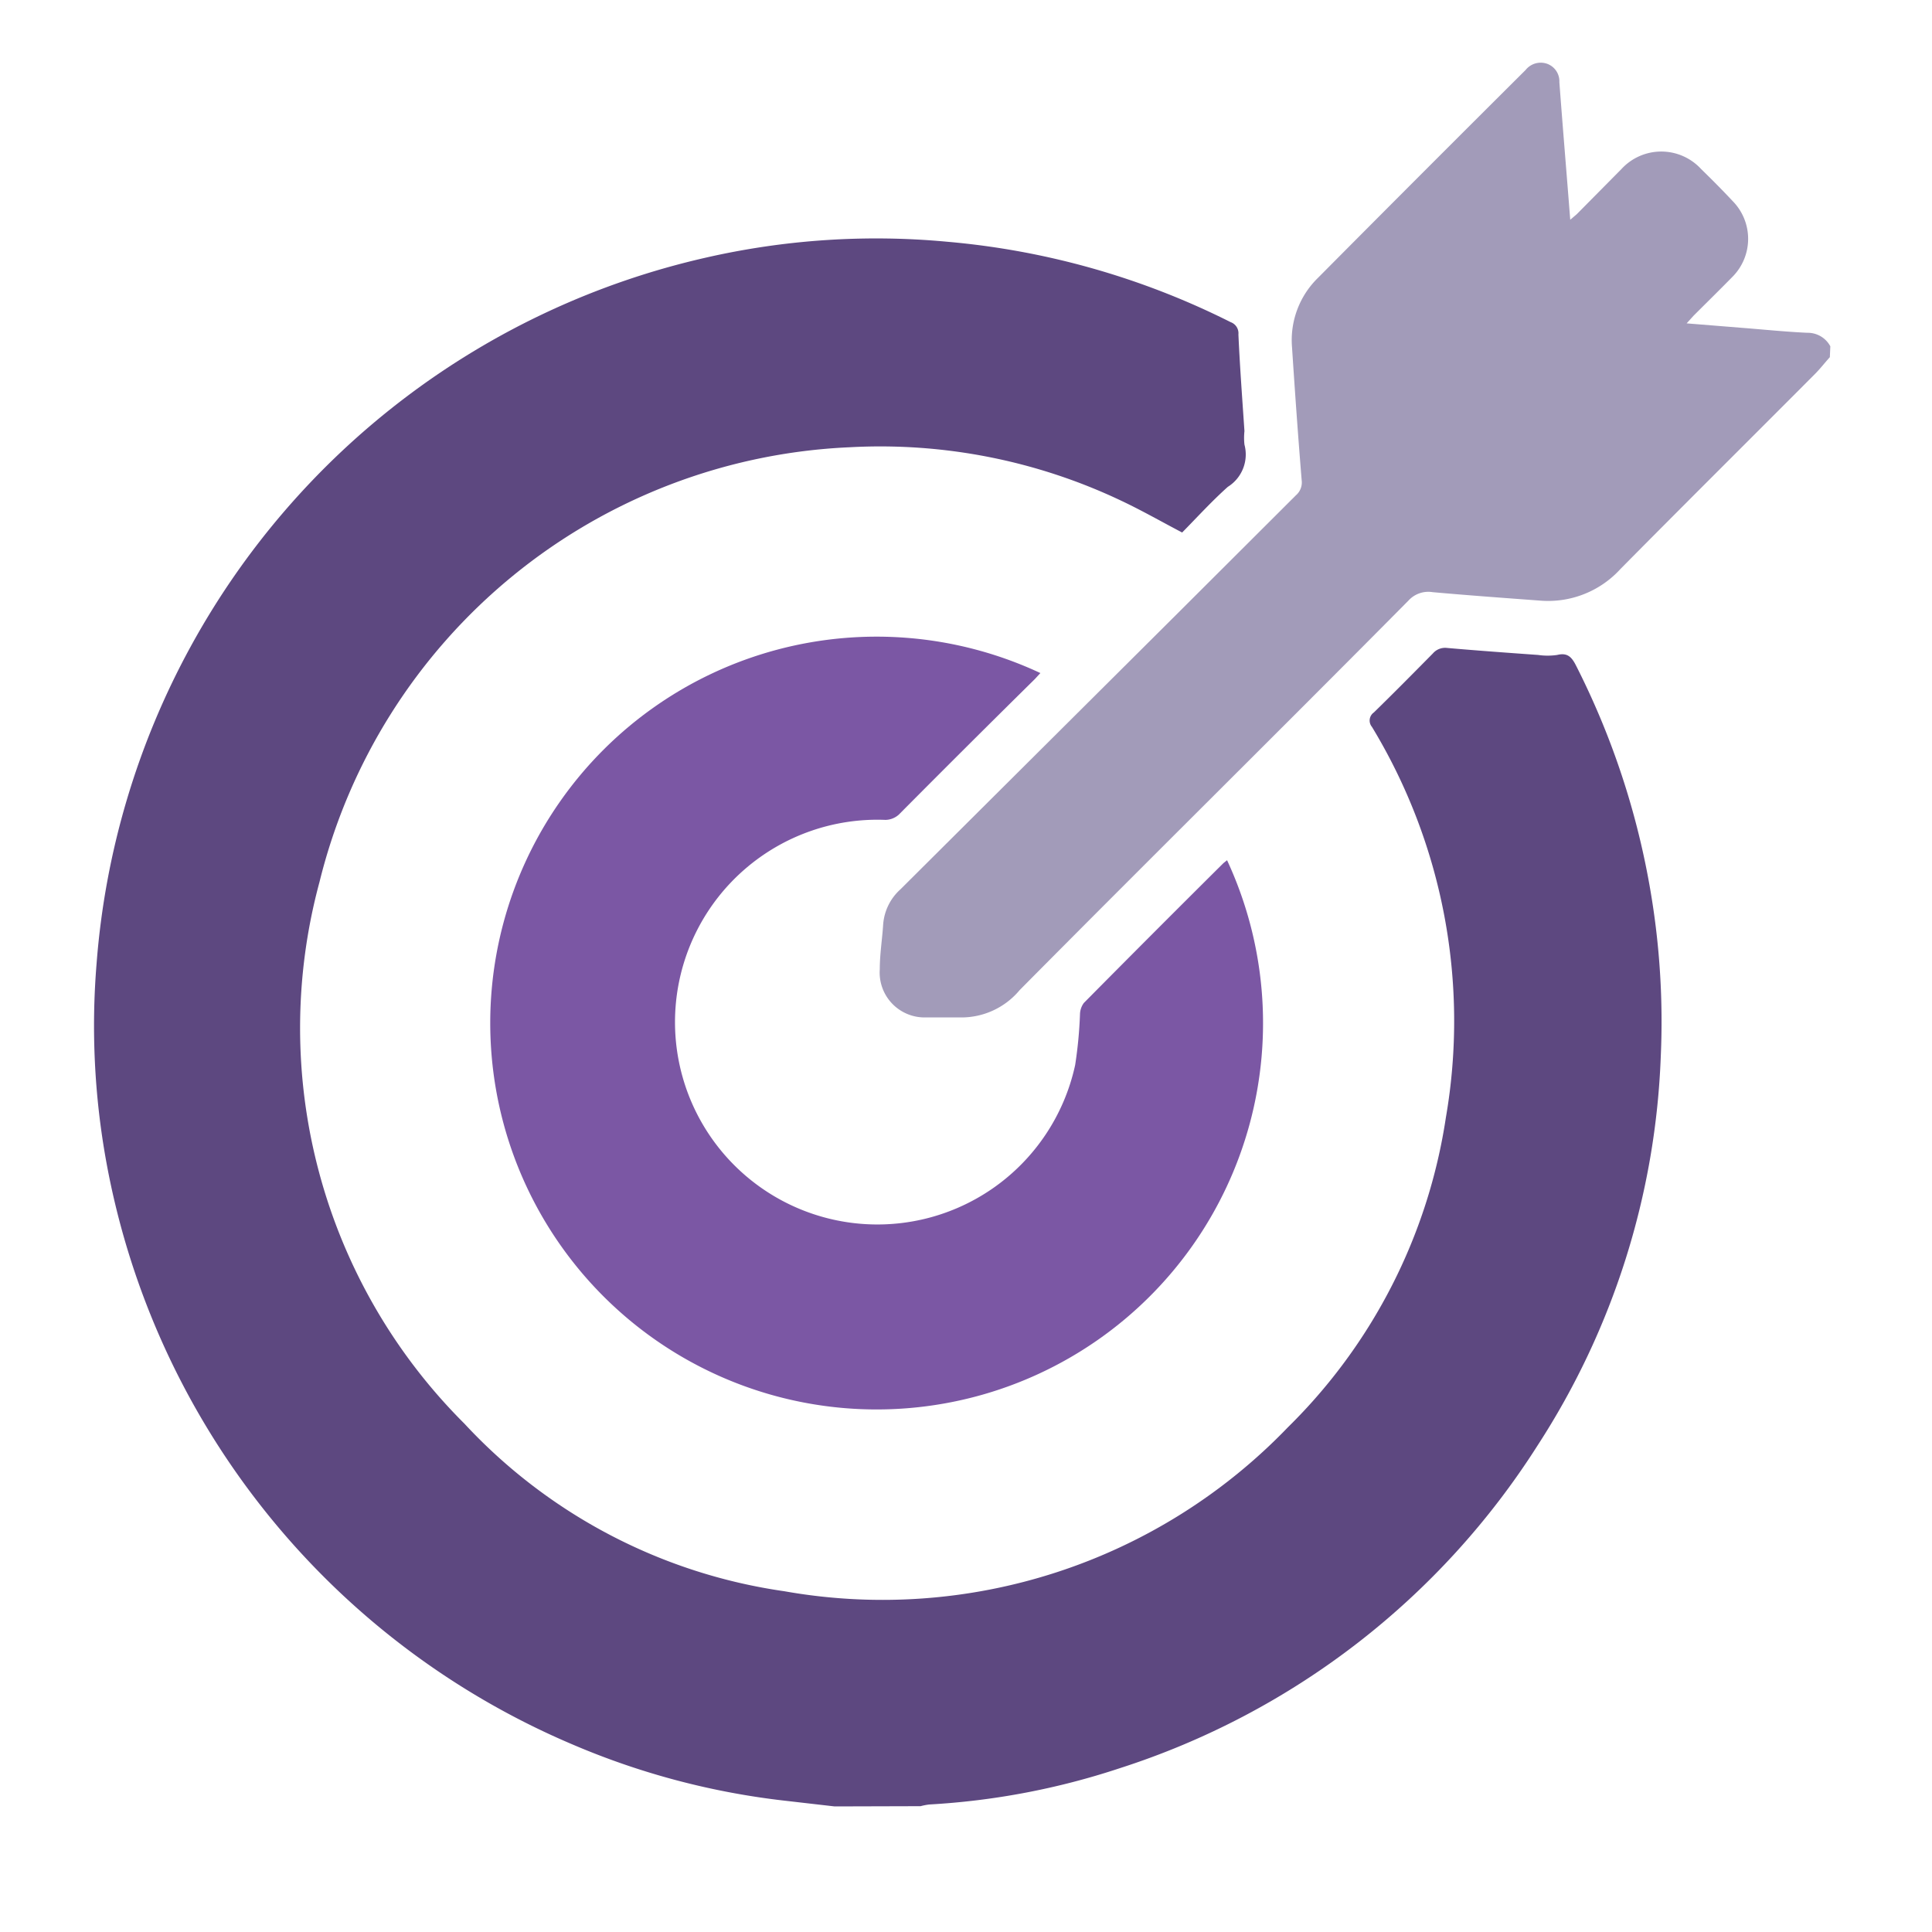
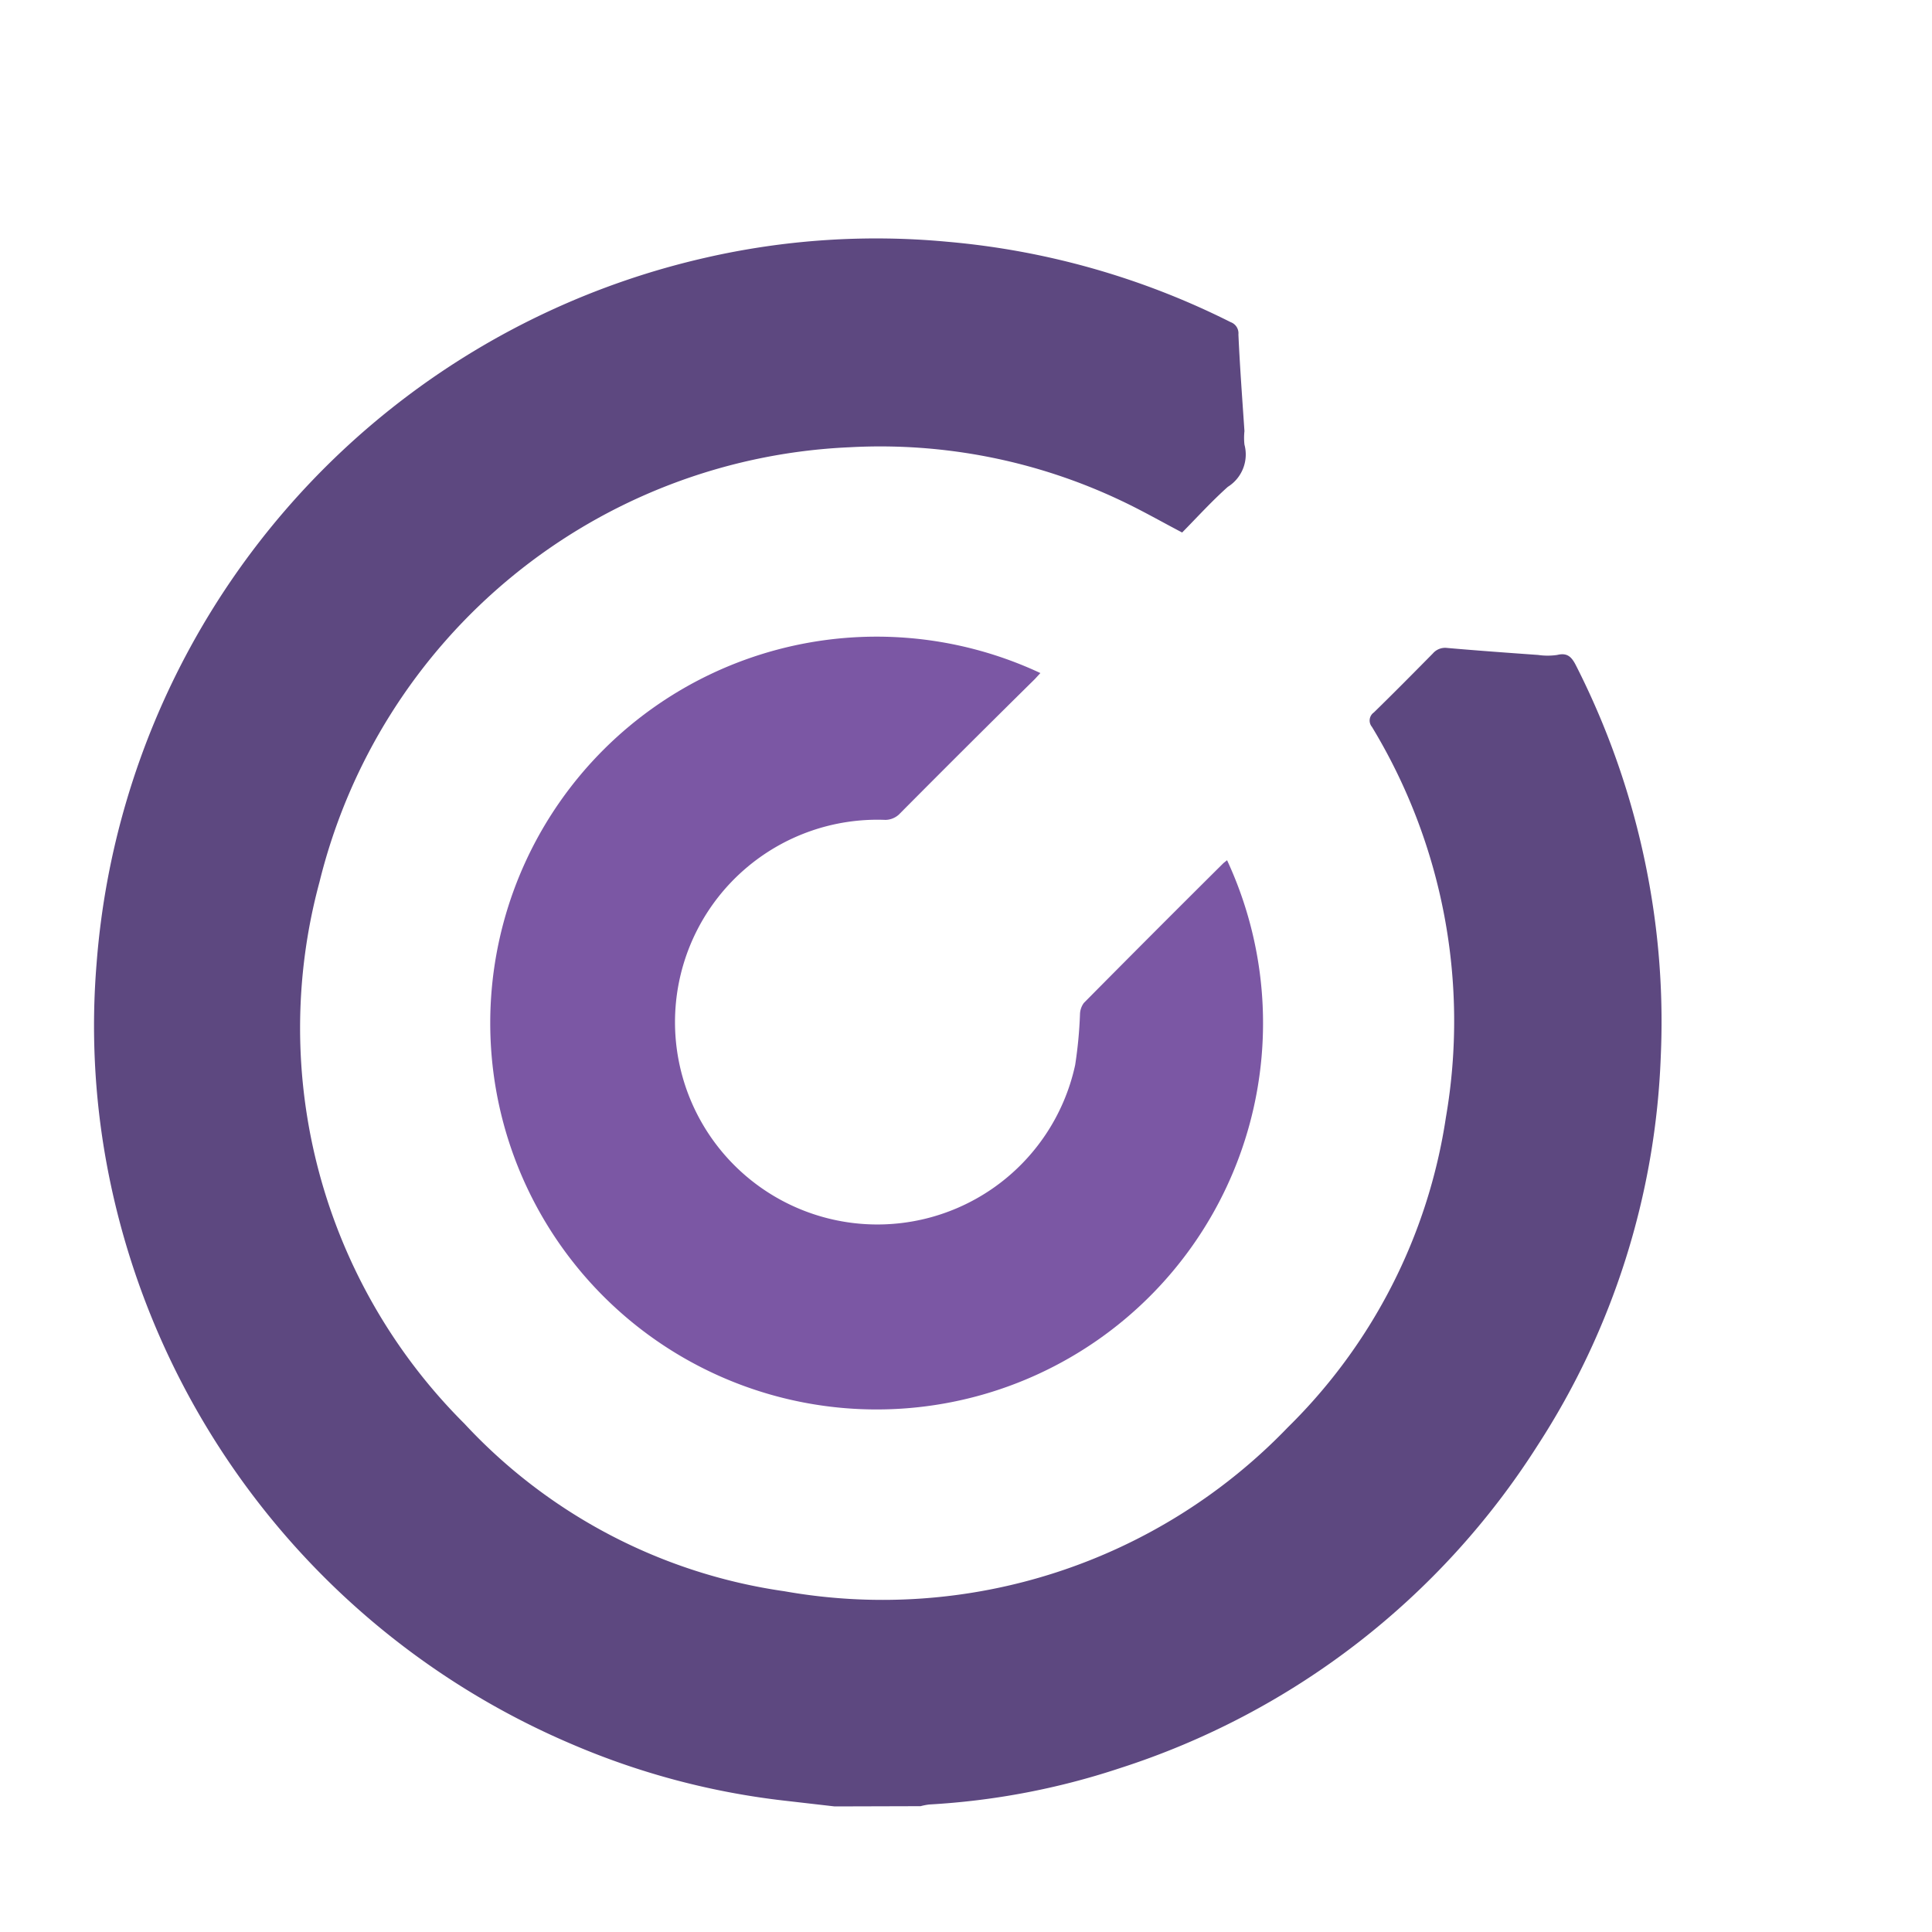
<svg xmlns="http://www.w3.org/2000/svg" viewBox="0 0 80 80">
  <defs>
    <style>.cls-1{fill:#5d4880;}.cls-2{fill:#a29bb9;}.cls-3{fill:#7b57a4;}</style>
  </defs>
  <title>proposito80x80px</title>
  <g id="Layer_2" data-name="Layer 2">
    <g id="ym6rjG.tif">
      <path class="cls-1" d="M34.56,74.8l-2-.23a31.33,31.33,0,0,1-8.91-2.36A32.53,32.53,0,0,1,4.4,48.1,31.51,31.51,0,0,1,4,39.89,32.52,32.52,0,0,1,29.22,10.67a31.66,31.66,0,0,1,10-.66,32.36,32.36,0,0,1,11.74,3.33.49.49,0,0,1,.32.51c.06,1.33.16,2.67.25,4a2.59,2.59,0,0,0,0,.56,1.58,1.58,0,0,1-.69,1.75c-.67.6-1.27,1.26-1.89,1.89-.86-.45-1.68-.92-2.53-1.32a23.26,23.26,0,0,0-11.24-2.21,23.68,23.68,0,0,0-21.95,18,23.13,23.13,0,0,0,6,22.43,22.4,22.4,0,0,0,13.25,6.94,23.28,23.28,0,0,0,20.85-6.79,22.72,22.72,0,0,0,6.54-12.82A23.48,23.48,0,0,0,56.81,30.1a.41.41,0,0,1,.08-.6c.82-.8,1.63-1.62,2.44-2.44a.67.67,0,0,1,.59-.23c1.26.11,2.51.2,3.77.29a2.71,2.71,0,0,0,.79,0c.41-.1.59.07.77.42a32.65,32.65,0,0,1,3.1,9.39,32.19,32.19,0,0,1,.42,6.79,31.74,31.74,0,0,1-5.1,16.13A32.13,32.13,0,0,1,46.36,73.22a30.45,30.45,0,0,1-7.88,1.5,2.48,2.48,0,0,0-.36.07Z" />
-       <path class="cls-2" d="M75.77,14.79c-.21.23-.4.48-.62.7-2.68,2.69-5.38,5.37-8.05,8.07a4.05,4.05,0,0,1-3.33,1.31c-1.48-.11-3-.22-4.45-.35a1.11,1.11,0,0,0-1,.35C53,30.24,47.57,35.6,42.22,41a3.14,3.14,0,0,1-2.44,1.13c-.49,0-1,0-1.48,0a1.86,1.86,0,0,1-1.87-2c0-.62.1-1.23.14-1.85a2.17,2.17,0,0,1,.71-1.45L48.78,25.38l4.88-4.87a.7.7,0,0,0,.24-.62c-.15-1.83-.28-3.67-.4-5.51a3.6,3.6,0,0,1,1.08-2.88q4.28-4.31,8.59-8.6a.8.8,0,0,1,.89-.26.77.77,0,0,1,.51.76c.14,1.88.3,3.77.45,5.7l.27-.23L67.14,7a2.24,2.24,0,0,1,3.3,0c.44.43.88.87,1.3,1.32a2.23,2.23,0,0,1,0,3.14c-.53.54-1.07,1.07-1.61,1.61l-.29.32,2.36.19c.88.07,1.76.16,2.64.2a1.06,1.06,0,0,1,.95.56Z" />
      <path class="cls-3" d="M50.81,35.62a16,16,0,1,1-7.73-7.75l-.23.25Q40,30.93,37.22,33.73a.85.85,0,0,1-.55.22A8.38,8.38,0,1,0,44.52,44.1a18,18,0,0,0,.2-2.1.82.82,0,0,1,.16-.47q2.88-2.91,5.78-5.79Z" />
    </g>
  </g>
</svg>